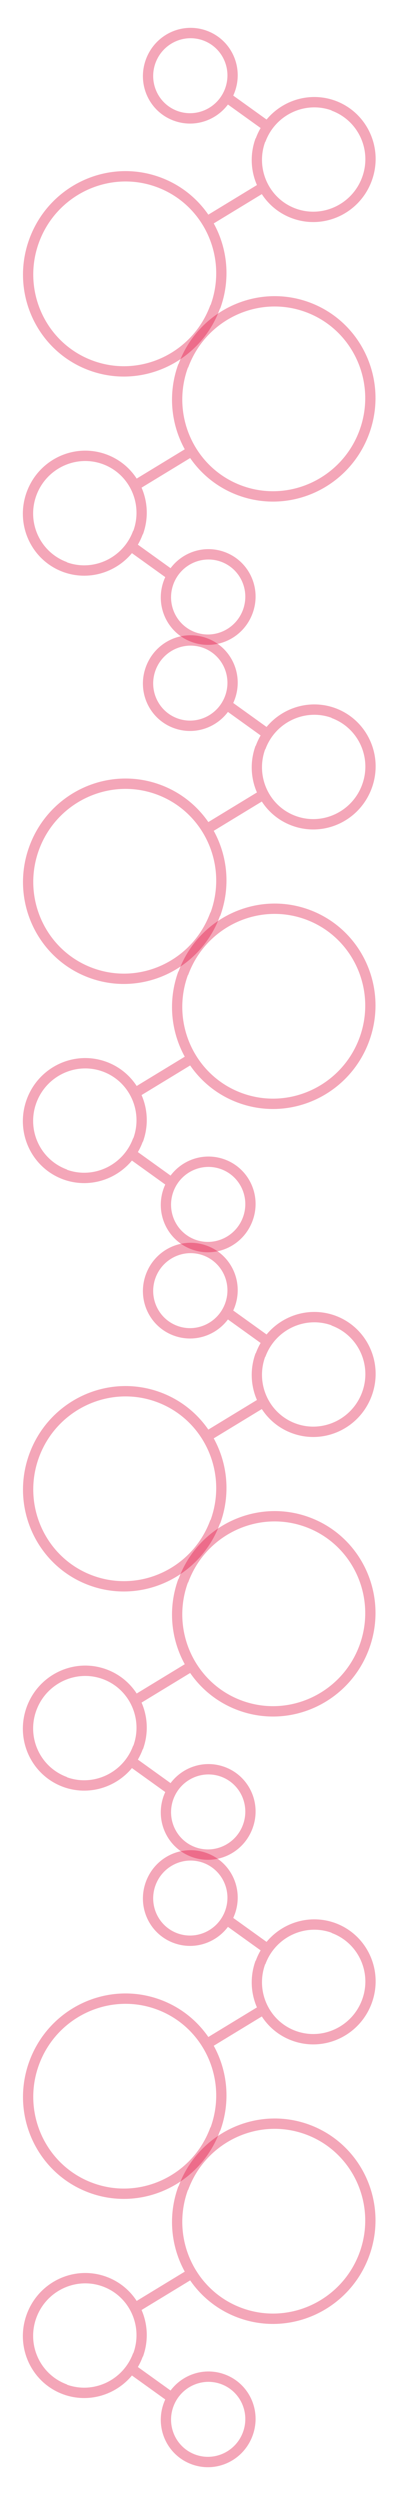
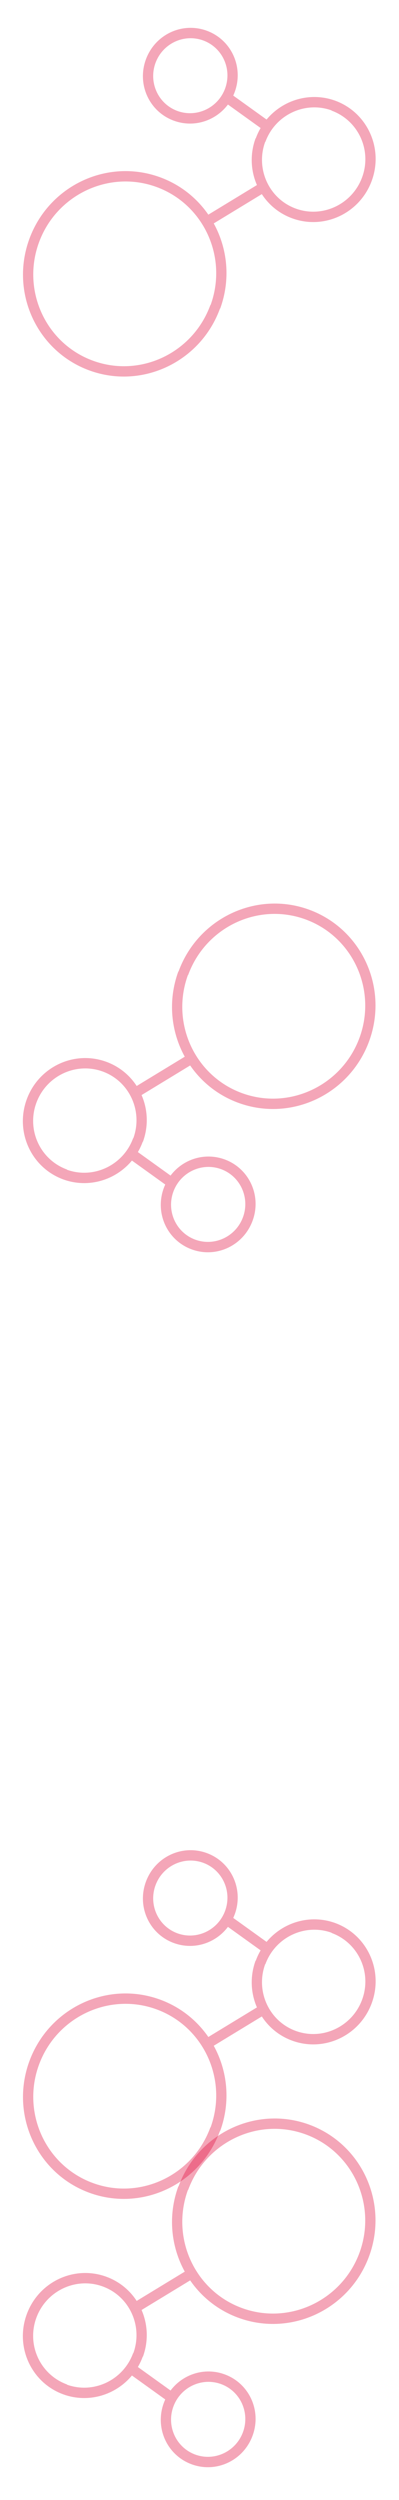
<svg xmlns="http://www.w3.org/2000/svg" width="80" height="501" viewBox="0 0 80 501" fill="none">
-   <path fill-rule="evenodd" clip-rule="evenodd" d="M31.174 256.098C29.752 260.003 31.726 264.304 35.584 265.709C39.442 267.114 43.719 265.088 45.141 261.183C46.563 257.278 44.589 252.977 40.731 251.572C36.873 250.168 32.596 252.193 31.174 256.098ZM34.873 267.662C29.935 265.864 27.425 260.394 29.245 255.396C31.065 250.397 36.503 247.822 41.442 249.62C46.38 251.418 48.89 256.887 47.07 261.886C46.978 262.138 46.877 262.385 46.767 262.625L53.445 267.425C56.711 263.495 62.154 261.824 67.187 263.638L67.187 263.638L67.206 263.645L67.226 263.652L67.226 263.652C73.644 266.013 76.915 273.165 74.545 279.674C72.171 286.195 65.043 289.571 58.599 287.225C55.992 286.276 53.902 284.537 52.494 282.372L42.856 288.241C45.623 293.27 46.28 299.456 44.147 305.316L44.108 305.301C40.212 316.002 28.491 321.552 17.958 317.717C7.386 313.868 1.977 302.081 5.873 291.381C9.769 280.681 21.49 275.13 32.062 278.979C36.151 280.467 39.468 283.144 41.772 286.486L51.515 280.553C50.272 277.7 50.084 274.368 51.241 271.189L51.28 271.203C51.547 270.47 51.874 269.776 52.254 269.126L45.702 264.416C43.24 267.693 38.891 269.124 34.873 267.662ZM59.31 285.273C53.947 283.32 51.194 277.32 53.171 271.892L53.209 271.906C55.181 266.491 61.123 263.666 66.476 265.591L66.462 265.63C71.825 267.582 74.592 273.543 72.616 278.972C70.64 284.4 64.673 287.225 59.31 285.273ZM18.669 315.765C9.177 312.309 4.304 301.69 7.802 292.083C11.3 282.476 21.86 277.476 31.351 280.931C40.842 284.387 45.715 295.007 42.218 304.613L42.179 304.599C38.681 314.206 28.16 319.221 18.669 315.765Z" fill="#E00034" fill-opacity="0.35" />
  <path fill-rule="evenodd" clip-rule="evenodd" d="M31.174 377.821C29.752 381.726 31.726 386.027 35.584 387.432C39.442 388.836 43.719 386.811 45.141 382.906C46.563 379.001 44.589 374.7 40.731 373.295C36.873 371.89 32.596 373.916 31.174 377.821ZM34.873 389.384C29.935 387.586 27.425 382.117 29.245 377.118C31.065 372.12 36.503 369.545 41.442 371.343C46.38 373.141 48.89 378.61 47.07 383.608C46.978 383.861 46.877 384.108 46.767 384.348L53.445 389.148C56.711 385.218 62.154 383.547 67.187 385.361L67.187 385.361L67.206 385.368L67.226 385.375L67.226 385.375C73.644 387.735 76.915 394.888 74.545 401.397C72.171 407.918 65.043 411.294 58.599 408.948C55.992 407.999 53.902 406.26 52.494 404.094L42.856 409.963C45.623 414.993 46.28 421.179 44.147 427.038L44.108 427.024C40.212 437.724 28.491 443.275 17.958 439.44C7.386 435.591 1.977 423.803 5.873 413.103C9.769 402.403 21.49 396.852 32.062 400.701C36.151 402.19 39.468 404.866 41.772 408.208L51.515 402.275C50.272 399.423 50.084 396.09 51.241 392.912L51.28 392.926C51.547 392.193 51.874 391.499 52.254 390.849L45.702 386.139C43.24 389.415 38.891 390.847 34.873 389.384ZM59.31 406.995C53.947 405.043 51.194 399.042 53.171 393.614L53.209 393.628C55.181 388.213 61.123 385.388 66.476 387.313L66.462 387.352C71.825 389.305 74.592 395.266 72.616 400.694C70.64 406.122 64.673 408.948 59.31 406.995ZM18.669 437.488C9.177 434.032 4.304 423.412 7.802 413.806C11.3 404.199 21.86 399.198 31.351 402.654C40.842 406.109 45.715 416.729 42.218 426.336L42.179 426.322C38.681 435.928 28.16 440.943 18.669 437.488Z" fill="#E00034" fill-opacity="0.35" />
-   <path fill-rule="evenodd" clip-rule="evenodd" d="M48.724 365.648C50.146 361.743 48.173 357.442 44.315 356.037C40.456 354.632 36.179 356.658 34.758 360.563C33.336 364.468 35.309 368.769 39.168 370.174C43.026 371.578 47.303 369.553 48.724 365.648ZM45.025 354.085C49.964 355.883 52.474 361.352 50.654 366.35C48.834 371.349 43.395 373.924 38.457 372.126C33.518 370.328 31.009 364.859 32.829 359.86C32.921 359.608 33.022 359.361 33.132 359.121L26.454 354.321C23.188 358.251 17.744 359.922 12.712 358.108L12.711 358.108L12.692 358.101L12.673 358.094L12.673 358.094C6.255 355.733 2.984 348.581 5.354 342.072C7.728 335.551 14.856 332.175 21.299 334.521C23.906 335.47 25.997 337.209 27.405 339.374L37.043 333.506C34.276 328.476 33.619 322.29 35.752 316.431L35.791 316.445C39.686 305.745 51.408 300.194 61.941 304.029C72.513 307.878 77.921 319.665 74.026 330.366C70.13 341.066 58.408 346.616 47.837 342.767C43.748 341.279 40.431 338.602 38.127 335.261L28.384 341.194C29.626 344.046 29.814 347.378 28.657 350.557L28.619 350.543C28.352 351.276 28.024 351.97 27.645 352.62L34.197 357.33C36.659 354.054 41.008 352.622 45.025 354.085ZM20.588 336.474C25.951 338.426 28.704 344.426 26.728 349.854L26.69 349.84C24.718 355.255 18.775 358.08 13.422 356.155L13.437 356.116C8.074 354.164 5.306 348.203 7.283 342.775C9.259 337.346 15.225 334.521 20.588 336.474ZM61.23 305.981C70.721 309.437 75.594 320.057 72.097 329.663C68.599 339.27 58.039 344.271 48.548 340.815C39.056 337.359 34.183 326.74 37.681 317.133L37.72 317.147C41.217 307.54 51.739 302.526 61.23 305.981Z" fill="#E00034" fill-opacity="0.35" />
  <path fill-rule="evenodd" clip-rule="evenodd" d="M48.724 487.371C50.146 483.465 48.173 479.164 44.315 477.76C40.456 476.355 36.179 478.38 34.758 482.285C33.336 486.191 35.309 490.492 39.168 491.896C43.026 493.301 47.303 491.276 48.724 487.371ZM45.025 475.807C49.964 477.605 52.474 483.074 50.654 488.073C48.834 493.071 43.395 495.647 38.457 493.849C33.518 492.051 31.009 486.582 32.829 481.583C32.921 481.33 33.022 481.084 33.132 480.844L26.454 476.044C23.188 479.973 17.744 481.644 12.712 479.831L12.711 479.831L12.692 479.824L12.673 479.817L12.673 479.817C6.255 477.456 2.984 470.303 5.354 463.795C7.728 457.273 14.856 453.898 21.299 456.244C23.906 457.193 25.997 458.931 27.405 461.097L37.043 455.228C34.276 450.199 33.619 444.013 35.752 438.153L35.791 438.167C39.686 427.467 51.408 421.916 61.941 425.751C72.513 429.6 77.921 441.388 74.026 452.088C70.13 462.788 58.408 468.339 47.837 464.49C43.748 463.001 40.431 460.325 38.127 456.983L28.384 462.916C29.626 465.769 29.814 469.101 28.657 472.279L28.619 472.265C28.352 472.999 28.024 473.693 27.645 474.343L34.197 479.052C36.659 475.776 41.008 474.344 45.025 475.807ZM20.588 458.196C25.951 460.149 28.704 466.149 26.728 471.577L26.69 471.563C24.718 476.978 18.775 479.803 13.422 477.878L13.437 477.839C8.074 475.886 5.306 469.925 7.283 464.497C9.259 459.069 15.225 456.244 20.588 458.196ZM61.23 427.704C70.721 431.16 75.594 441.779 72.097 451.386C68.599 460.992 58.039 465.993 48.548 462.538C39.056 459.082 34.183 448.462 37.681 438.856L37.72 438.87C41.217 429.263 51.739 424.248 61.23 427.704Z" fill="#E00034" fill-opacity="0.35" />
  <path fill-rule="evenodd" clip-rule="evenodd" d="M31.174 12.629C29.752 16.535 31.726 20.836 35.584 22.24C39.442 23.645 43.719 21.62 45.141 17.715C46.563 13.809 44.589 9.508 40.731 8.104C36.873 6.699 32.596 8.724 31.174 12.629ZM34.873 24.193C29.935 22.395 27.425 16.926 29.245 11.927C31.065 6.929 36.503 4.353 41.442 6.151C46.38 7.949 48.89 13.418 47.07 18.417C46.978 18.67 46.877 18.916 46.767 19.157L53.445 23.956C56.711 20.026 62.154 18.356 67.187 20.169L67.187 20.169L67.206 20.176L67.226 20.183L67.226 20.183C73.644 22.544 76.915 29.697 74.545 36.205C72.171 42.727 65.043 46.102 58.599 43.756C55.992 42.807 53.902 41.069 52.494 38.903L42.856 44.772C45.623 49.801 46.28 55.987 44.147 61.847L44.108 61.833C40.212 72.533 28.491 78.084 17.958 74.249C7.386 70.4 1.977 58.612 5.873 47.912C9.769 37.212 21.49 31.661 32.062 35.51C36.151 36.999 39.468 39.675 41.772 43.017L51.515 37.084C50.272 34.231 50.084 30.899 51.241 27.721L51.28 27.735C51.547 27.001 51.874 26.307 52.254 25.657L45.702 20.948C43.24 24.224 38.891 25.656 34.873 24.193ZM59.31 41.804C53.947 39.851 51.194 33.851 53.171 28.423L53.209 28.437C55.181 23.022 61.123 20.197 66.476 22.122L66.462 22.161C71.825 24.114 74.592 30.075 72.616 35.503C70.64 40.931 64.673 43.756 59.31 41.804ZM18.669 72.296C9.177 68.841 4.304 58.221 7.802 48.614C11.3 39.008 21.86 34.007 31.351 37.462C40.842 40.918 45.715 51.538 42.218 61.144L42.179 61.13C38.681 70.737 28.16 75.752 18.669 72.296Z" fill="#E00034" fill-opacity="0.35" />
-   <path fill-rule="evenodd" clip-rule="evenodd" d="M31.174 134.352C29.752 138.257 31.726 142.558 35.584 143.963C39.442 145.368 43.719 143.342 45.141 139.437C46.563 135.532 44.589 131.231 40.731 129.826C36.873 128.422 32.596 130.447 31.174 134.352ZM34.873 145.916C29.935 144.117 27.425 138.648 29.245 133.65C31.065 128.651 36.503 126.076 41.442 127.874C46.38 129.672 48.89 135.141 47.07 140.14C46.978 140.392 46.877 140.639 46.767 140.879L53.445 145.679C56.711 141.749 62.154 140.078 67.187 141.892L67.187 141.892L67.206 141.899L67.226 141.906L67.226 141.906C73.644 144.267 76.915 151.419 74.545 157.928C72.171 164.449 65.043 167.825 58.599 165.479C55.992 164.53 53.902 162.791 52.494 160.626L42.856 166.494C45.623 171.524 46.28 177.71 44.147 183.569L44.108 183.555C40.212 194.255 28.491 199.806 17.958 195.971C7.386 192.122 1.977 180.335 5.873 169.634C9.769 158.934 21.49 153.384 32.062 157.233C36.151 158.721 39.468 161.398 41.772 164.739L51.515 158.806C50.272 155.954 50.084 152.622 51.241 149.443L51.28 149.457C51.547 148.724 51.874 148.03 52.254 147.38L45.702 142.67C43.24 145.946 38.891 147.378 34.873 145.916ZM59.31 163.526C53.947 161.574 51.194 155.574 53.171 150.146L53.209 150.16C55.181 144.745 61.123 141.92 66.476 143.845L66.462 143.884C71.825 145.836 74.592 151.797 72.616 157.225C70.64 162.654 64.673 165.479 59.31 163.526ZM18.669 194.019C9.177 190.563 4.304 179.943 7.802 170.337C11.3 160.73 21.86 155.729 31.351 159.185C40.842 162.641 45.715 173.26 42.218 182.867L42.179 182.853C38.681 192.46 28.16 197.474 18.669 194.019Z" fill="#E00034" fill-opacity="0.35" />
-   <path fill-rule="evenodd" clip-rule="evenodd" d="M48.724 122.179C50.146 118.274 48.173 113.973 44.315 112.568C40.456 111.164 36.179 113.189 34.758 117.094C33.336 120.999 35.309 125.3 39.168 126.705C43.026 128.11 47.303 126.084 48.724 122.179ZM45.025 110.616C49.964 112.414 52.474 117.883 50.654 122.882C48.834 127.88 43.395 130.455 38.457 128.657C33.518 126.859 31.009 121.39 32.829 116.392C32.921 116.139 33.022 115.892 33.132 115.652L26.454 110.852C23.188 114.782 17.744 116.453 12.712 114.639L12.711 114.639L12.692 114.632L12.673 114.625L12.673 114.625C6.255 112.265 2.984 105.112 5.354 98.603C7.728 92.082 14.856 88.706 21.299 91.052C23.906 92.001 25.997 93.74 27.405 95.906L37.043 90.037C34.276 85.007 33.619 78.821 35.752 72.962L35.791 72.976C39.686 62.276 51.408 56.725 61.941 60.56C72.513 64.409 77.921 76.197 74.026 86.897C70.13 97.597 58.408 103.148 47.837 99.299C43.748 97.81 40.431 95.134 38.127 91.792L28.384 97.725C29.626 100.577 29.814 103.91 28.657 107.088L28.619 107.074C28.352 107.807 28.024 108.501 27.645 109.151L34.197 113.861C36.659 110.585 41.008 109.153 45.025 110.616ZM20.588 93.005C25.951 94.957 28.704 100.958 26.728 106.386L26.69 106.372C24.718 111.787 18.775 114.612 13.422 112.687L13.437 112.648C8.074 110.695 5.306 104.734 7.283 99.306C9.259 93.878 15.225 91.052 20.588 93.005ZM61.23 62.513C70.721 65.968 75.594 76.588 72.097 86.194C68.599 95.801 58.039 100.802 48.548 97.346C39.056 93.891 34.183 83.271 37.681 73.664L37.72 73.678C41.217 64.072 51.739 59.057 61.23 62.513Z" fill="#E00034" fill-opacity="0.35" />
  <path fill-rule="evenodd" clip-rule="evenodd" d="M48.724 243.902C50.146 239.997 48.173 235.696 44.315 234.291C40.456 232.886 36.179 234.912 34.758 238.817C33.336 242.722 35.309 247.023 39.168 248.428C43.026 249.832 47.303 247.807 48.724 243.902ZM45.025 232.338C49.964 234.136 52.474 239.606 50.654 244.604C48.834 249.603 43.395 252.178 38.457 250.38C33.518 248.582 31.009 243.113 32.829 238.114C32.921 237.862 33.022 237.615 33.132 237.375L26.454 232.575C23.188 236.505 17.744 238.176 12.712 236.362L12.711 236.362L12.692 236.355L12.673 236.348L12.673 236.348C6.255 233.987 2.984 226.835 5.354 220.326C7.728 213.805 14.856 210.429 21.299 212.775C23.906 213.724 25.997 215.463 27.405 217.628L37.043 211.759C34.276 206.73 33.619 200.544 35.752 194.684L35.791 194.699C39.686 183.999 51.408 178.448 61.941 182.283C72.513 186.132 77.921 197.919 74.026 208.619C70.13 219.319 58.408 224.87 47.837 221.021C43.748 219.533 40.431 216.856 38.127 213.514L28.384 219.448C29.626 222.3 29.814 225.632 28.657 228.811L28.619 228.797C28.352 229.53 28.024 230.224 27.645 230.874L34.197 235.584C36.659 232.307 41.008 230.876 45.025 232.338ZM20.588 214.727C25.951 216.68 28.704 222.68 26.728 228.108L26.69 228.094C24.718 233.509 18.775 236.334 13.422 234.409L13.437 234.37C8.074 232.418 5.306 226.457 7.283 221.028C9.259 215.6 15.225 212.775 20.588 214.727ZM61.23 184.235C70.721 187.691 75.594 198.31 72.097 207.917C68.599 217.524 58.039 222.524 48.548 219.069C39.056 215.613 34.183 204.993 37.681 195.387L37.72 195.401C41.217 185.794 51.739 180.779 61.23 184.235Z" fill="#E00034" fill-opacity="0.35" />
</svg>